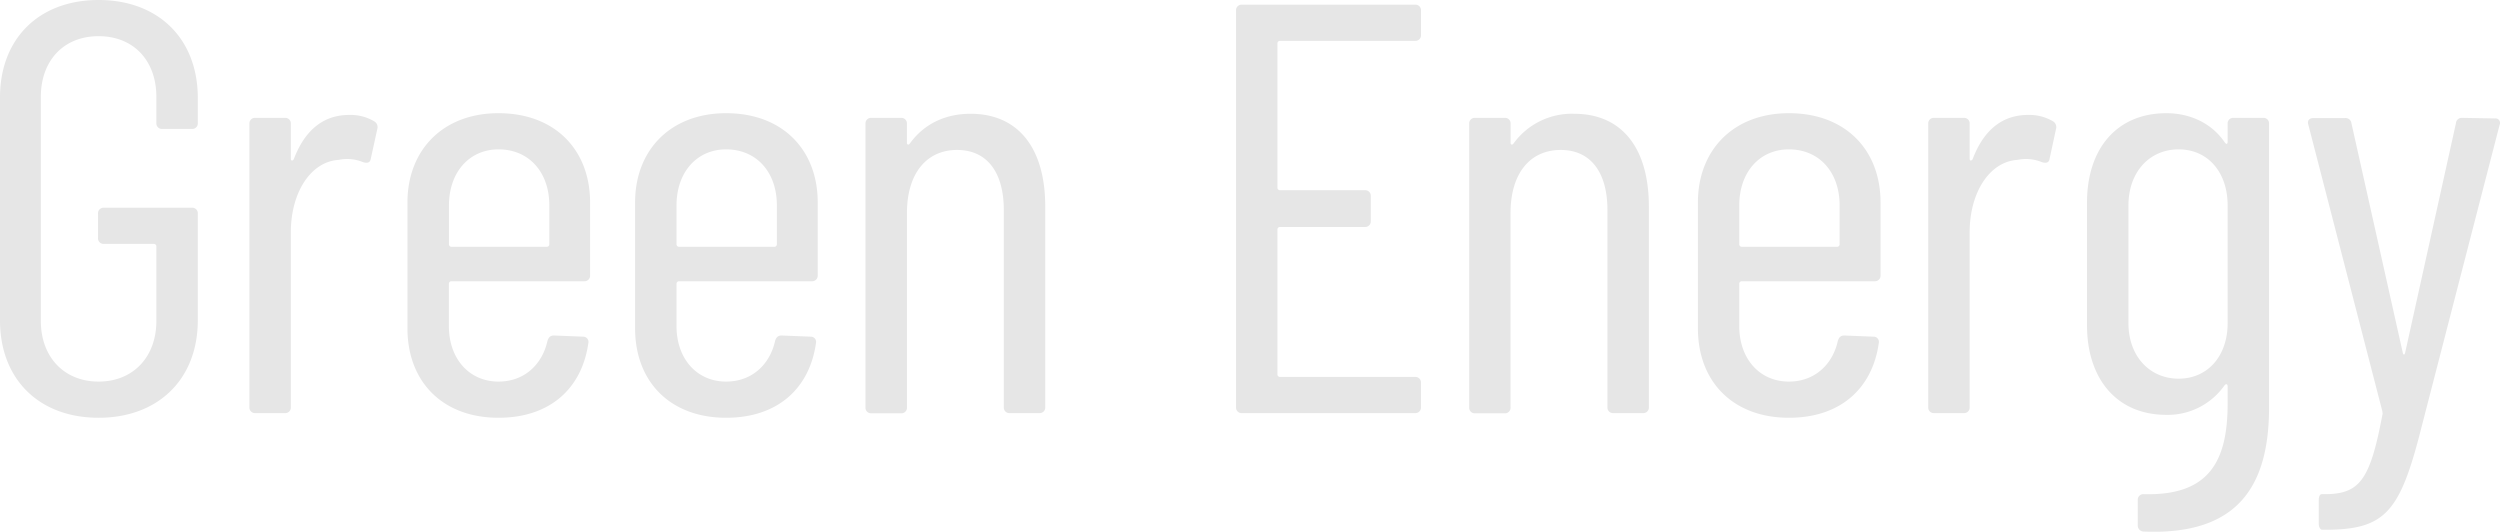
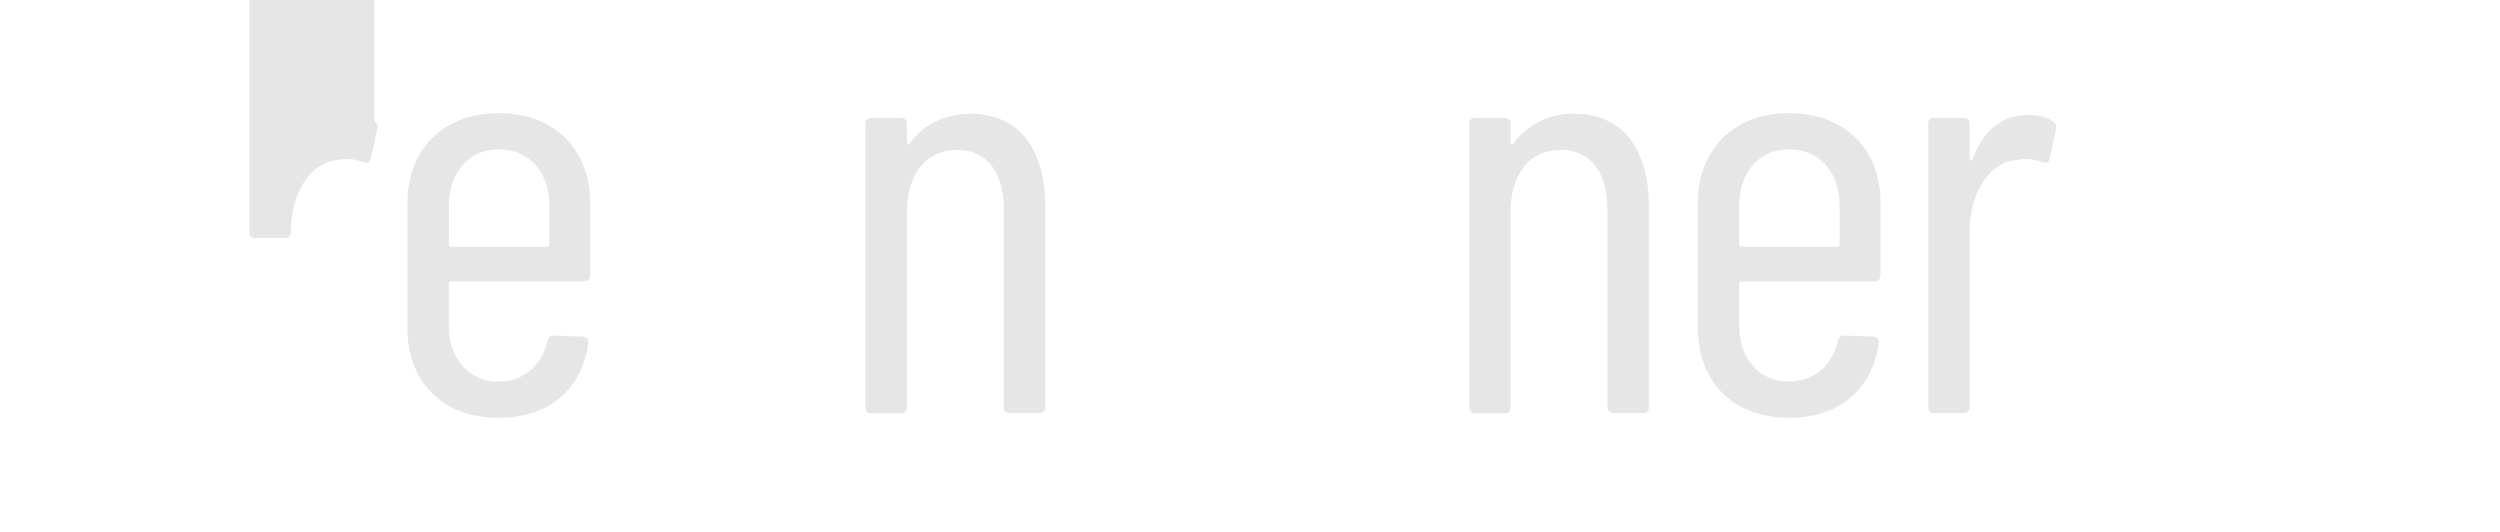
<svg xmlns="http://www.w3.org/2000/svg" viewBox="0 0 642.7 136.7">
  <g fill="#e6e6e6">
-     <path d="m0 82.35v-57.3c0-15.15 10.05-25.05 25.35-25.05s25.5 9.9 25.5 25.2v6.45a1.42 1.42 0 0 1 -1.5 1.5h-7.65a1.42 1.42 0 0 1 -1.5-1.5v-6.75c0-9.3-5.85-15.6-14.85-15.6s-14.85 6.3-14.85 15.6v57.6c0 9.3 6 15.6 14.85 15.6s14.85-6.3 14.85-15.6v-19.2a.65.65 0 0 0 -.6-.6h-12.9a1.42 1.42 0 0 1 -1.5-1.5v-6.3a1.42 1.42 0 0 1 1.5-1.5h22.65a1.42 1.42 0 0 1 1.5 1.5v27.45c0 15.15-10.2 25.05-25.5 25.05s-25.35-9.9-25.35-25.05z" />
-     <path d="m96.22 31.2a1.71 1.71 0 0 1 .78 1.95l-1.68 7.65c-.15 1.05-.9 1.2-1.95.9a10.73 10.73 0 0 0 -6.3-.6c-7.2.45-12.3 8.4-12.3 18.6v45a1.42 1.42 0 0 1 -1.5 1.5h-7.65a1.42 1.42 0 0 1 -1.5-1.5v-72.9a1.42 1.42 0 0 1 1.5-1.5h7.65a1.42 1.42 0 0 1 1.5 1.5v9c0 .6.45.6.75.15 2.55-6.75 7-11.4 14.25-11.4a11.89 11.89 0 0 1 6.45 1.65z" />
+     <path d="m96.22 31.2a1.71 1.71 0 0 1 .78 1.95l-1.68 7.65c-.15 1.05-.9 1.2-1.95.9a10.73 10.73 0 0 0 -6.3-.6c-7.2.45-12.3 8.4-12.3 18.6a1.42 1.42 0 0 1 -1.5 1.5h-7.65a1.42 1.42 0 0 1 -1.5-1.5v-72.9a1.42 1.42 0 0 1 1.5-1.5h7.65a1.42 1.42 0 0 1 1.5 1.5v9c0 .6.45.6.75.15 2.55-6.75 7-11.4 14.25-11.4a11.89 11.89 0 0 1 6.45 1.65z" />
    <path d="m150.22 72.3h-34.22a.65.65 0 0 0 -.6.6v10.95c0 8.4 5.25 14.25 12.75 14.25 6.6 0 11.25-4.35 12.6-10.5.3-.9.75-1.35 1.65-1.35l7.5.3a1.35 1.35 0 0 1 1.35 1.65c-1.65 11.7-9.9 19.2-23.1 19.2-14.25 0-23.4-9.15-23.4-23v-32.35c0-13.5 9.15-22.95 23.4-22.95 14.55 0 23.55 9.45 23.55 22.95v18.75a1.42 1.42 0 0 1 -1.48 1.5zm-34.8-19.5v10.05a.65.65 0 0 0 .6.6h24.6a.65.65 0 0 0 .6-.6v-10.05c0-8.55-5.25-14.4-13.05-14.4-7.5 0-12.75 5.85-12.75 14.4z" />
-     <path d="m208.72 72.3h-34.2a.65.65 0 0 0 -.6.6v10.95c0 8.4 5.25 14.25 12.75 14.25 6.6 0 11.25-4.35 12.6-10.5.3-.9.75-1.35 1.65-1.35l7.5.3a1.35 1.35 0 0 1 1.35 1.65c-1.65 11.7-9.9 19.2-23.1 19.2-14.25 0-23.4-9.15-23.4-23v-32.35c0-13.5 9.15-22.95 23.4-22.95 14.55 0 23.55 9.45 23.55 22.95v18.75a1.42 1.42 0 0 1 -1.5 1.5zm-34.8-19.5v10.05a.65.65 0 0 0 .6.6h24.6a.65.65 0 0 0 .6-.6v-10.05c0-8.55-5.25-14.4-13.05-14.4-7.5 0-12.75 5.85-12.75 14.4z" />
    <path d="m268.71 53.1v51.6a1.42 1.42 0 0 1 -1.5 1.5h-7.65a1.42 1.42 0 0 1 -1.5-1.5v-50.7c0-9.75-4.35-15.45-12-15.45-7.95 0-12.9 6.15-12.9 16.2v50a1.42 1.42 0 0 1 -1.5 1.5h-7.66a1.42 1.42 0 0 1 -1.5-1.5v-72.95a1.42 1.42 0 0 1 1.5-1.5h7.65a1.42 1.42 0 0 1 1.5 1.5v4.95c0 .45.45.6.75.15 3.9-5.4 9.6-7.65 15.6-7.65 12.31 0 19.21 8.85 19.21 23.85z" />
-     <path d="m363.81 10.5h-34.81a.65.65 0 0 0 -.6.6v37.2a.65.65 0 0 0 .6.6h21.9a1.42 1.42 0 0 1 1.5 1.5v6.45a1.42 1.42 0 0 1 -1.5 1.5h-21.9a.65.65 0 0 0 -.6.6v37.35a.65.65 0 0 0 .6.6h34.8a1.42 1.42 0 0 1 1.5 1.5v6.3a1.42 1.42 0 0 1 -1.5 1.5h-44.54a1.42 1.42 0 0 1 -1.5-1.5v-102a1.42 1.42 0 0 1 1.5-1.5h44.55a1.42 1.42 0 0 1 1.5 1.5v6.3a1.42 1.42 0 0 1 -1.5 1.5z" />
    <path d="m423.89 53.1v51.6a1.42 1.42 0 0 1 -1.5 1.5h-7.65a1.42 1.42 0 0 1 -1.5-1.5v-50.7c0-9.75-4.35-15.45-12-15.45-8 0-12.91 6.15-12.91 16.2v50a1.41 1.41 0 0 1 -1.5 1.5h-7.63a1.42 1.42 0 0 1 -1.5-1.5v-72.95a1.42 1.42 0 0 1 1.5-1.5h7.64a1.41 1.41 0 0 1 1.5 1.5v4.95c0 .45.45.6.75.15a18.52 18.52 0 0 1 15.6-7.65c12.31 0 19.2 8.85 19.2 23.85z" />
    <path d="m481.93 72.3h-34.2a.65.65 0 0 0 -.6.6v10.95c0 8.4 5.25 14.25 12.75 14.25 6.6 0 11.25-4.35 12.6-10.5.3-.9.75-1.35 1.65-1.35l7.5.3a1.35 1.35 0 0 1 1.37 1.65c-1.65 11.7-9.9 19.2-23.1 19.2-14.25 0-23.4-9.15-23.4-23v-32.35c0-13.5 9.15-22.95 23.4-22.95 14.55 0 23.55 9.45 23.55 22.95v18.75a1.42 1.42 0 0 1 -1.52 1.5zm-34.8-19.5v10.05a.65.65 0 0 0 .6.6h24.6a.65.65 0 0 0 .6-.6v-10.05c0-8.55-5.25-14.4-13.05-14.4-7.5 0-12.75 5.85-12.75 14.4z" />
    <path d="m527.81 31.2a1.71 1.71 0 0 1 .75 1.95l-1.65 7.65c-.15 1.05-.9 1.2-1.95.9a10.73 10.73 0 0 0 -6.3-.6c-7.2.45-12.3 8.4-12.3 18.6v45a1.42 1.42 0 0 1 -1.5 1.5h-7.65a1.42 1.42 0 0 1 -1.5-1.5v-72.9a1.42 1.42 0 0 1 1.5-1.5h7.65a1.42 1.42 0 0 1 1.5 1.5v9c0 .6.45.6.75.15 2.55-6.75 7-11.4 14.25-11.4a11.89 11.89 0 0 1 6.45 1.65z" />
-     <path d="m574.18 30.3h7.65a1.42 1.42 0 0 1 1.5 1.5v72.9c0 20-7.8 33-32.25 31.94a1.53 1.53 0 0 1 -1.5-1.65v-6.45a1.42 1.42 0 0 1 1.5-1.5c16.65.46 21.6-8.24 21.6-23.24v-4.5c0-.45-.3-.75-.75-.3a17.83 17.83 0 0 1 -15 7.65c-12.9 0-20.4-9.45-20.4-23v-31.6c0-13.8 7.65-22.95 20.4-22.95 5.85 0 11.55 2.4 15 7.5.45.6.75.45.75-.15v-4.65a1.42 1.42 0 0 1 1.5-1.5zm-1.5 52.8v-30.3c0-8.55-5.1-14.4-12.6-14.4s-12.9 5.85-12.9 14.4v30.3c0 8.4 5.4 14.25 12.9 14.25s12.6-5.85 12.6-14.25z" />
-     <path d="m596.11 134.69v-6.15c0-.89.3-1.5.75-1.5h.75c9 0 11.7-3.59 14.85-20.39.15-.3 0-.6 0-.9l-19.05-73.75c-.3-1.05.3-1.65 1.35-1.65h8.1a1.51 1.51 0 0 1 1.65 1.35l13.2 59c.15.6.45.6.6 0l13.05-58.95a1.51 1.51 0 0 1 1.64-1.45l8.4.15a1.16 1.16 0 0 1 1.2 1.65l-20.85 80.7c-5.1 19.19-9.15 23.39-24 23.39h-.75c-.44 0-.89-.6-.89-1.5z" />
  </g>
</svg>